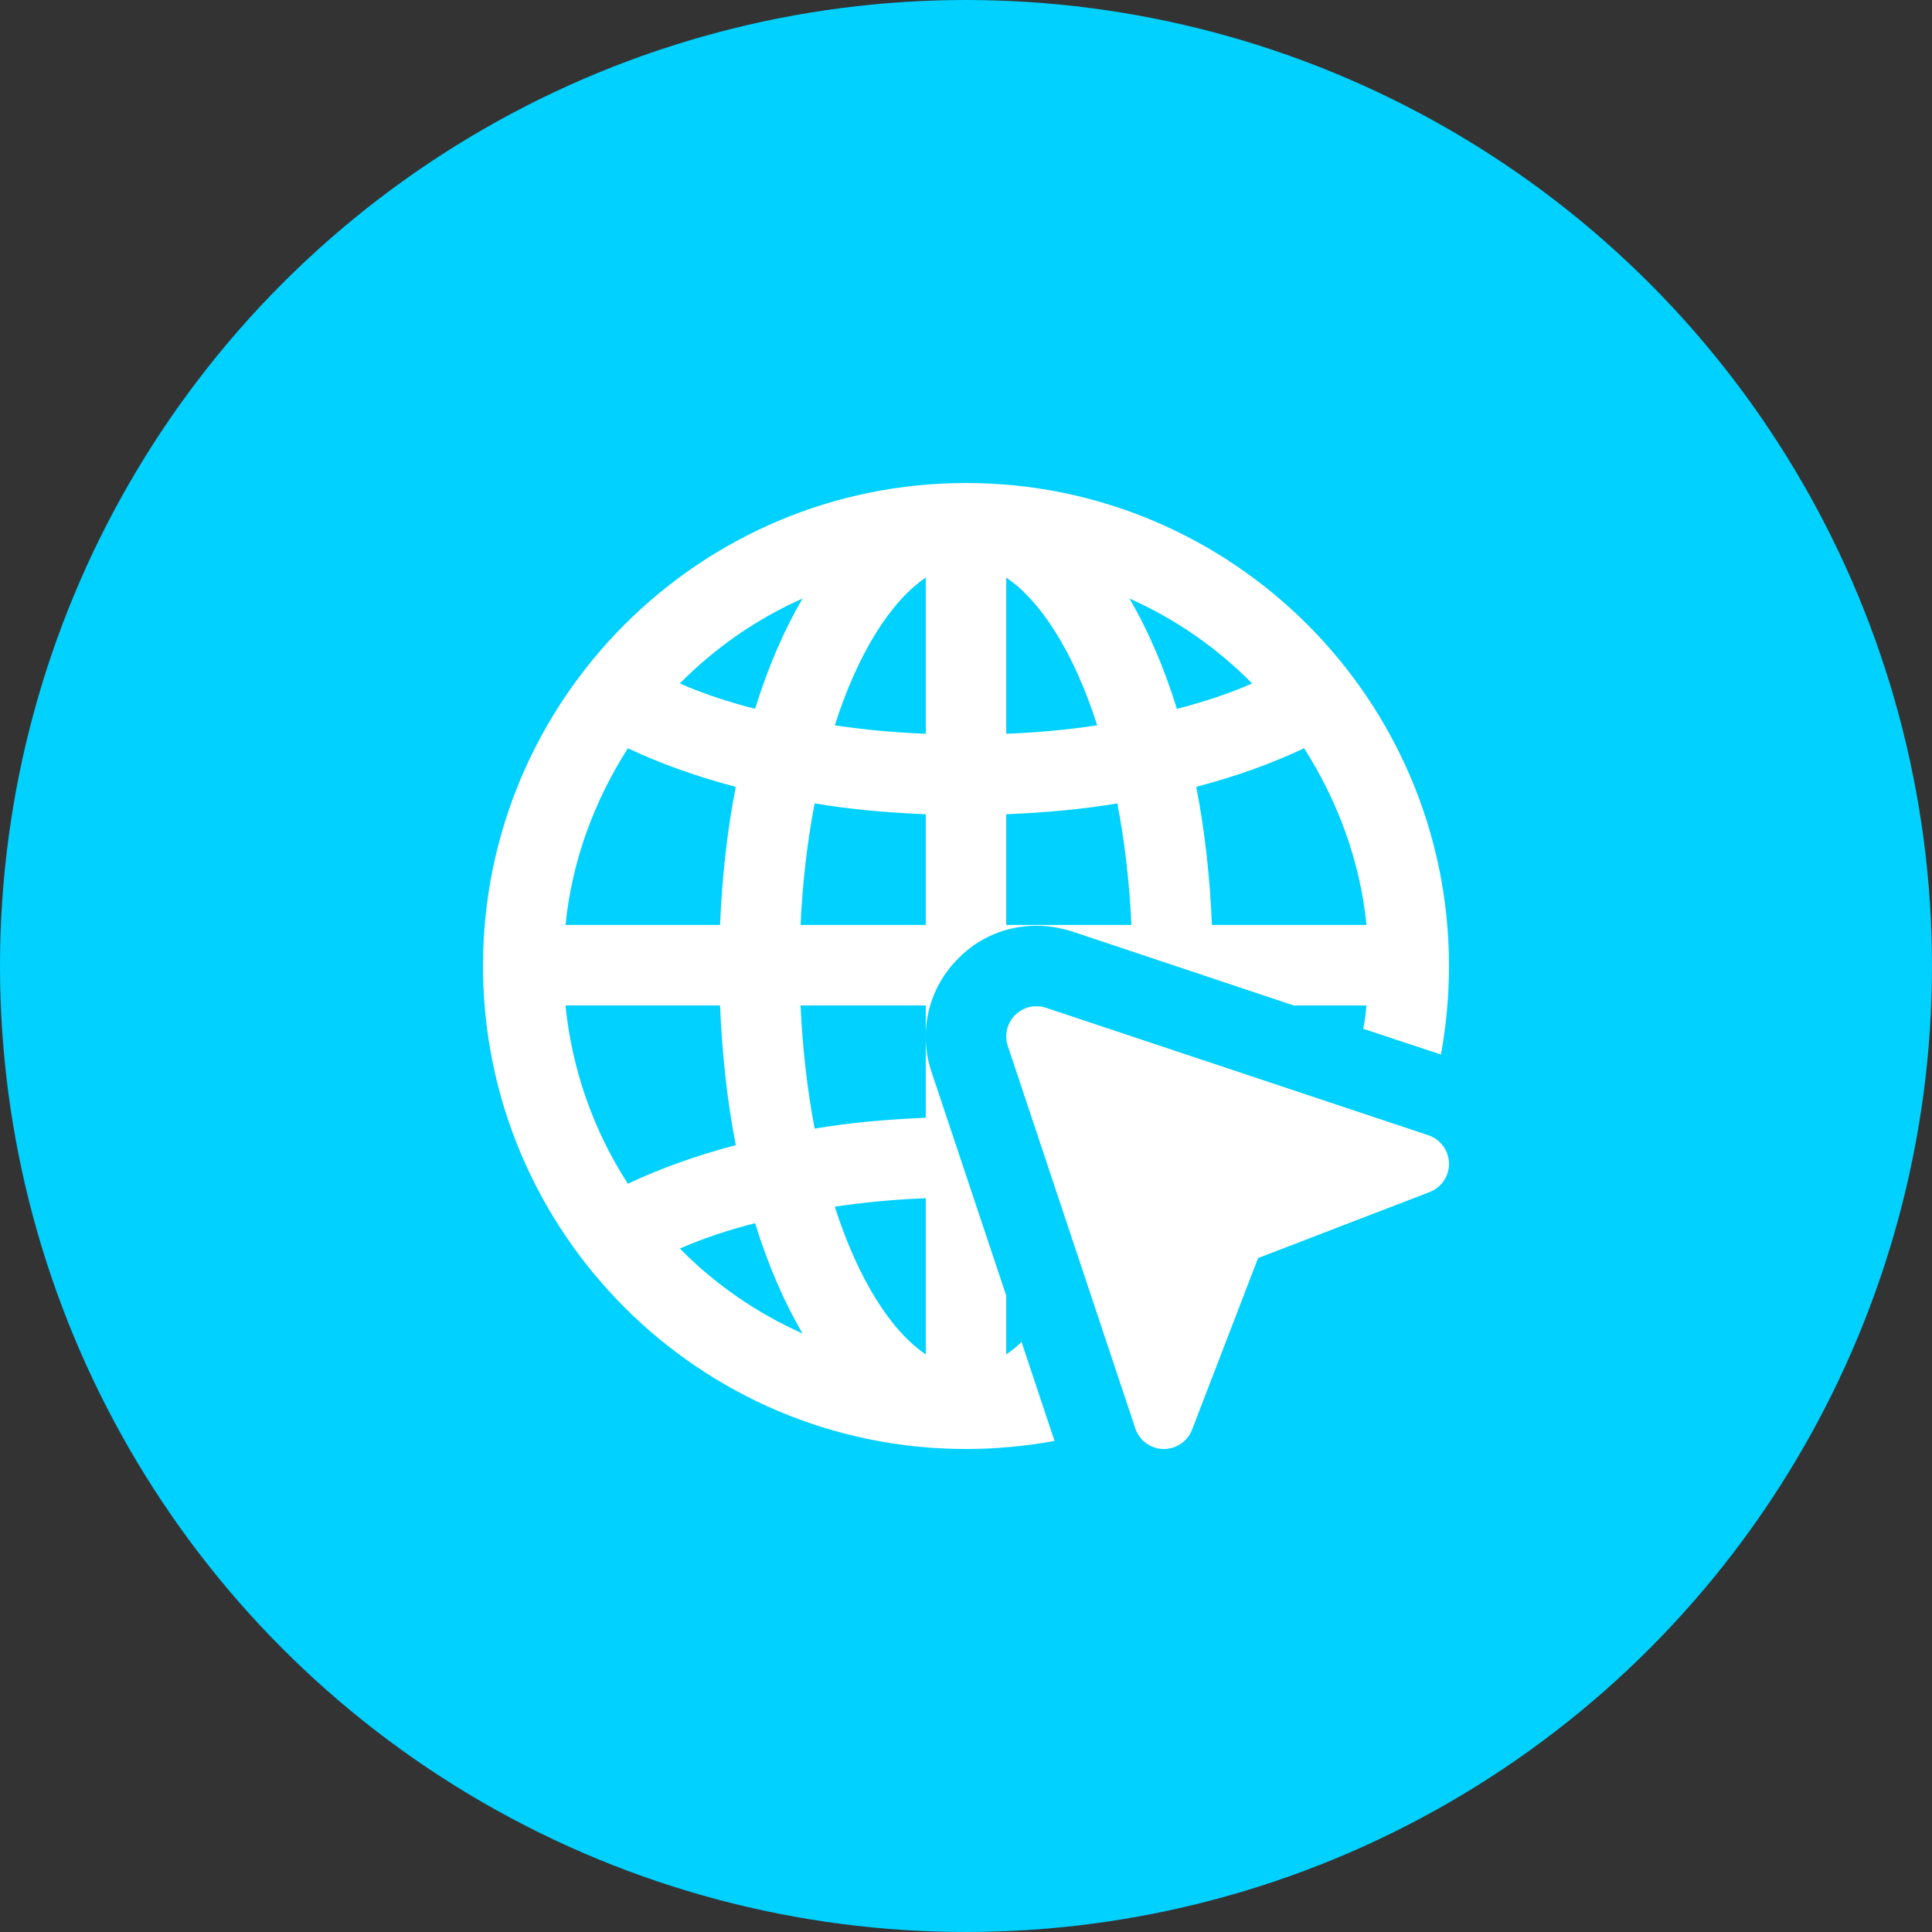
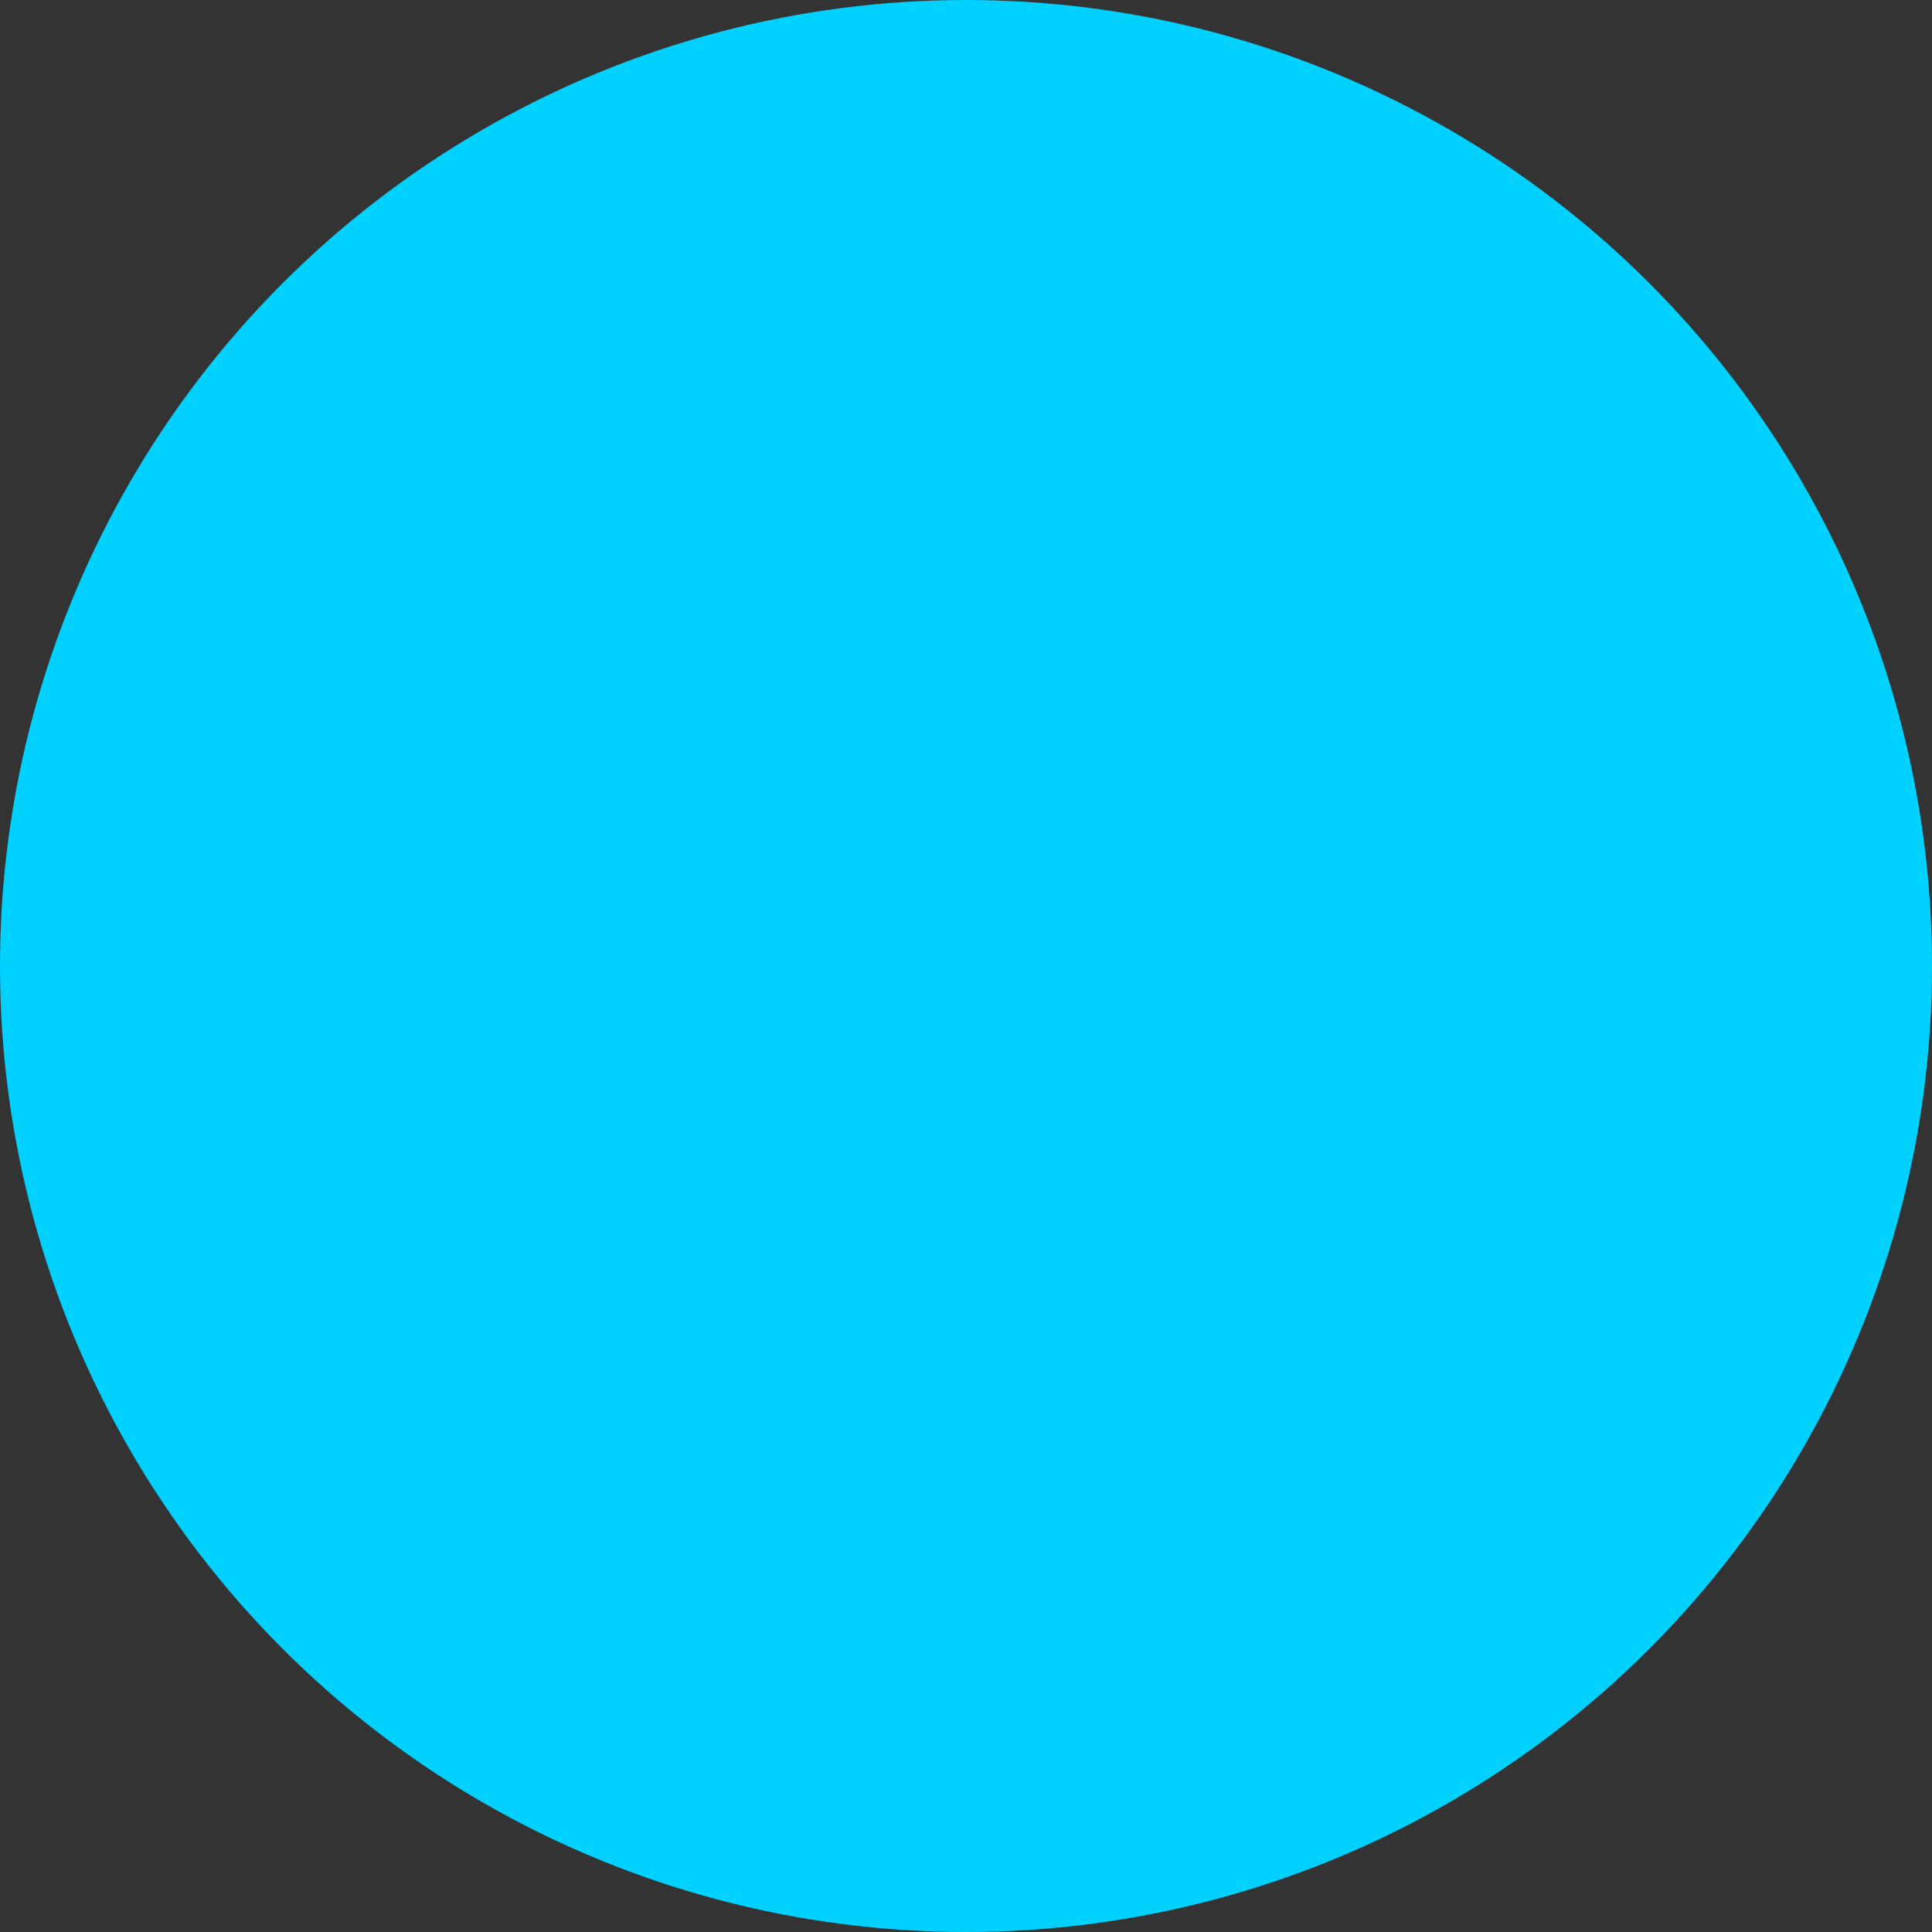
<svg xmlns="http://www.w3.org/2000/svg" width="100" height="100" viewBox="0 0 100 100" fill="none">
  <rect x="0" y="0" width="100" height="100" fill="#333333" stroke="none" />
  <circle cx="50" cy="50" r="50" fill="#00D1FF" />
  <g clip-path="url(#clip0_6363_1256)">
    <path d="M50 25C36.208 25 25 36.208 25 50C25 63.792 36.208 75 50 75C51.562 75 53.083 74.854 54.583 74.583L52.875 69.458C52.625 69.708 52.354 69.917 52.083 70.104V67.062L48.208 55.458C48 54.854 47.917 54.229 47.917 53.625V57.854C45.938 57.938 44 58.104 42.167 58.417C41.792 56.458 41.542 54.333 41.438 52.042H47.917V53.625C47.917 52.146 48.5 50.708 49.604 49.604C50.667 48.521 52.104 47.917 53.646 47.917C54.271 47.917 54.875 48.021 55.479 48.208L66.958 52.042H70.729C70.688 52.458 70.646 52.854 70.562 53.25L74.583 54.583C74.854 53.083 75 51.562 75 50C75 36.208 63.792 25 50 25ZM47.917 62.021V70.104C46.125 68.896 44.417 66.229 43.208 62.458C44.729 62.229 46.292 62.083 47.917 62.021ZM32.5 38.729C34.167 39.521 36.042 40.188 38.083 40.729C37.646 42.958 37.375 45.354 37.271 47.875H29.271C29.604 44.542 30.771 41.438 32.5 38.729ZM29.271 52.042H37.271C37.375 54.604 37.646 57.021 38.083 59.271C36.042 59.812 34.167 60.479 32.5 61.271C30.704 58.496 29.597 55.331 29.271 52.042ZM41.542 69.021C39.167 67.966 37.012 66.475 35.188 64.625C36.375 64.104 37.688 63.667 39.083 63.312C39.75 65.458 40.583 67.396 41.542 69.021ZM39.083 36.688C37.688 36.333 36.375 35.896 35.188 35.375C37 33.542 39.146 32.042 41.542 30.979C40.583 32.604 39.75 34.542 39.083 36.688ZM47.917 47.875H41.438C41.542 45.625 41.792 43.521 42.167 41.583C44 41.896 45.938 42.062 47.917 42.146V47.875ZM47.917 37.979C46.292 37.917 44.729 37.771 43.208 37.542C44.417 33.771 46.125 31.104 47.917 29.896V37.979ZM52.083 29.896C53.875 31.104 55.583 33.771 56.792 37.542C55.271 37.771 53.708 37.917 52.083 37.979V29.896ZM52.083 47.875V42.146C54.062 42.062 56 41.896 57.833 41.583C58.208 43.521 58.458 45.625 58.562 47.875H52.083ZM58.458 30.979C60.854 32.042 63 33.542 64.812 35.375C63.625 35.896 62.312 36.333 60.917 36.688C60.25 34.542 59.417 32.604 58.458 30.979ZM62.729 47.875C62.625 45.354 62.354 42.958 61.917 40.729C63.958 40.188 65.833 39.521 67.5 38.729C69.229 41.438 70.396 44.542 70.729 47.875H62.729Z" fill="white" />
    <path d="M60.244 75H60.208C59.886 74.993 59.575 74.886 59.316 74.695C59.057 74.504 58.864 74.237 58.762 73.931L52.164 54.14C52.072 53.864 52.059 53.569 52.126 53.286C52.192 53.003 52.336 52.745 52.542 52.54C52.747 52.334 53.005 52.19 53.288 52.124C53.571 52.057 53.866 52.071 54.142 52.163L73.933 58.761C74.238 58.862 74.504 59.056 74.695 59.315C74.886 59.574 74.992 59.885 75 60.207C75.007 60.528 74.915 60.844 74.736 61.111C74.557 61.379 74.3 61.584 74 61.7L65.119 65.117L61.702 73.998C61.589 74.293 61.389 74.546 61.128 74.725C60.868 74.904 60.559 75 60.244 75Z" fill="white" />
  </g>
  <defs>
    <clipPath id="clip0_6363_1256">
-       <rect width="50" height="50" fill="white" transform="translate(25 25)" />
-     </clipPath>
+       </clipPath>
  </defs>
</svg>